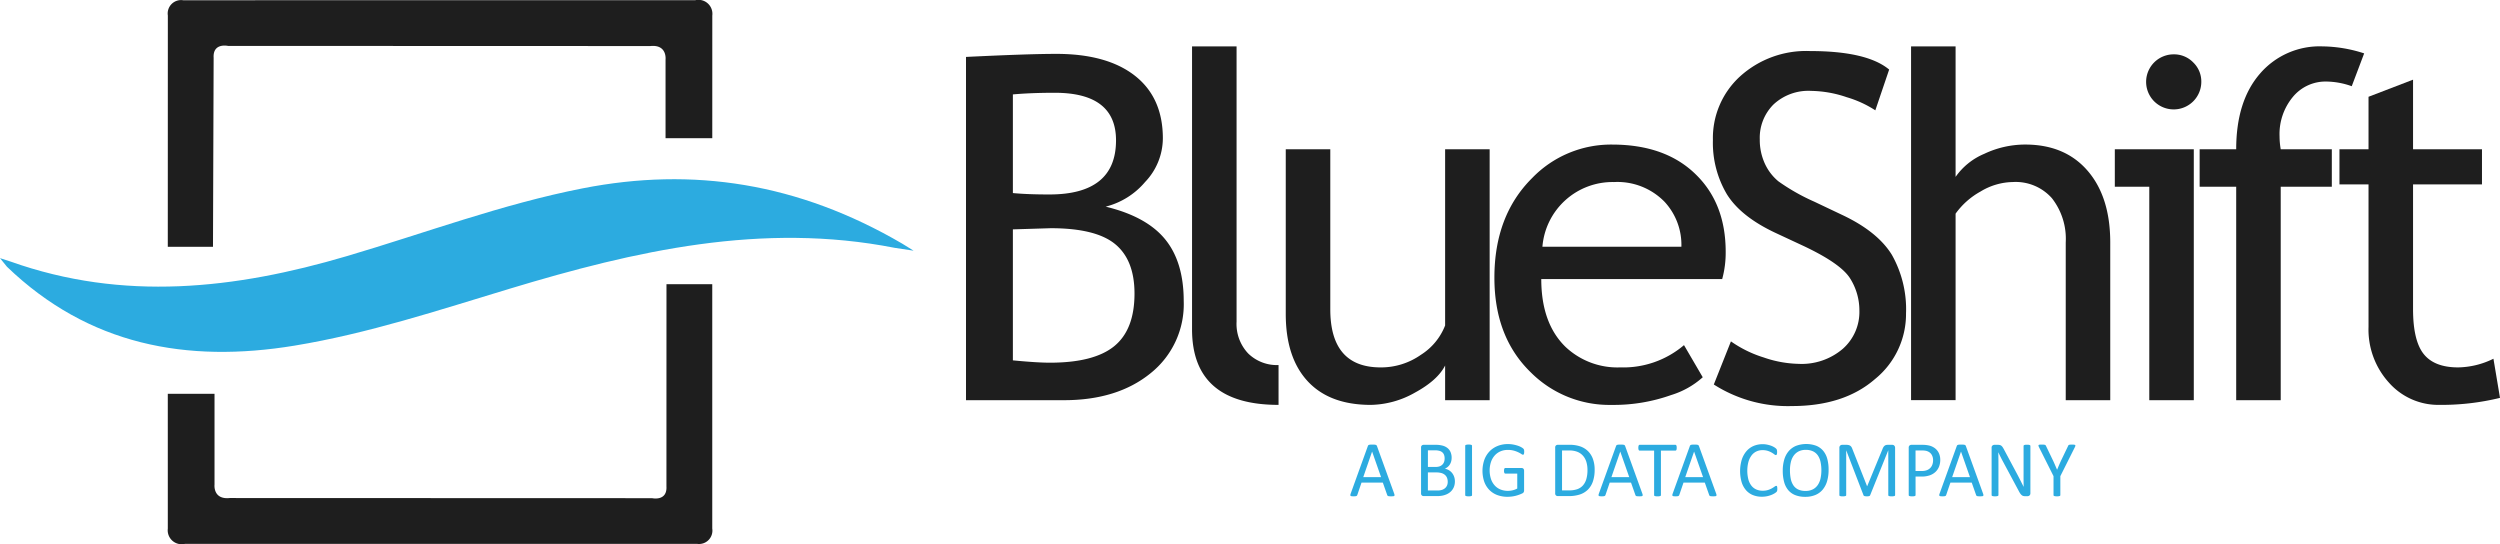
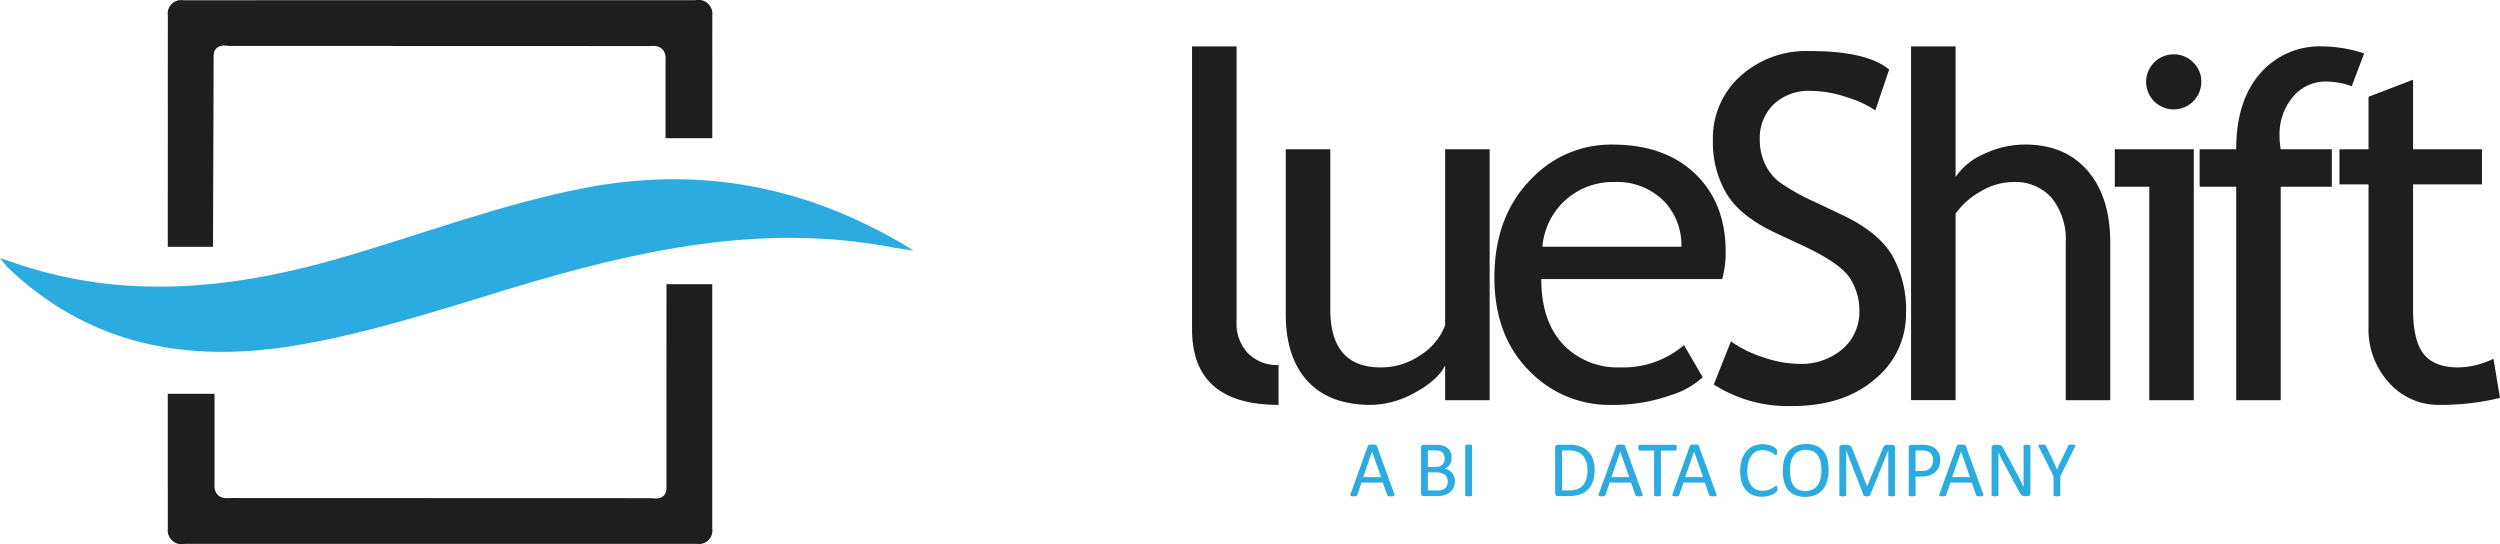
<svg xmlns="http://www.w3.org/2000/svg" width="428" height="93.148" viewBox="0 0 428 93.148">
  <defs>
    <style>.a{fill:#1e1e1e;}.b,.c{fill:#2cabe0;}.c{fill-rule:evenodd;}</style>
  </defs>
  <g transform="translate(-91.286 -124.208)">
    <g transform="translate(256.665 132.148)">
-       <path class="a" d="M708.083,216.96H691.312V158.193q10.713-.521,15.447-.522,8.706,0,13.481,3.751t4.774,10.731a10.872,10.872,0,0,1-3.048,7.461,13.008,13.008,0,0,1-6.742,4.212q6.982,1.684,10.171,5.576t3.191,10.59a15.106,15.106,0,0,1-5.677,12.356Q717.23,216.961,708.083,216.96Zm-8.745-52.349V181.5q2.526.242,6.258.241,11.394,0,11.4-9.266,0-8.143-10.473-8.143Q702.507,164.331,699.338,164.611Zm0,23.106v22.424q4.13.4,6.338.4,7.544,0,11.014-2.828t3.47-9.006q0-5.736-3.31-8.464T705.8,187.517Z" transform="translate(-691.312 -156.388)" />
      <path class="a" d="M831.719,201.434V153.015h7.623V200.15a7.344,7.344,0,0,0,1.986,5.436,7.032,7.032,0,0,0,5.2,1.986v6.819Q831.718,214.39,831.719,201.434Z" transform="translate(-793.02 -153.015)" />
      <path class="a" d="M897.554,216.91v27.4q0,9.95,8.626,9.949a11.868,11.868,0,0,0,6.9-2.166,10.391,10.391,0,0,0,4.133-5.015V216.91h7.623v42.962h-7.623v-5.936q-1.285,2.527-5.156,4.633a15.777,15.777,0,0,1-7.564,2.106q-7.061,0-10.812-4.052T889.93,245.11v-28.2Z" transform="translate(-835.187 -199.299)" />
      <path class="a" d="M1058.516,237.024h-30.974q0,7.544,4.132,11.593a12.95,12.95,0,0,0,9.389,3.53,16.018,16.018,0,0,0,10.914-3.811l3.21,5.5a14.353,14.353,0,0,1-5.417,3.048,29.284,29.284,0,0,1-10.192,1.685,19.01,19.01,0,0,1-13.76-5.5q-6.3-6.057-6.3-16.286,0-10.63,6.46-17.049A18.766,18.766,0,0,1,1039.659,214q9.187,0,14.4,5.175,5.058,4.974,5.056,13.2A17.047,17.047,0,0,1,1058.516,237.024Zm-18.5-16.607a12.045,12.045,0,0,0-12.277,11.072h23.792a10.842,10.842,0,0,0-2.888-7.7A11.277,11.277,0,0,0,1040.018,220.416Z" transform="translate(-929.056 -197.19)" />
      <path class="a" d="M1155.4,213.011l2.931-7.382a19.977,19.977,0,0,0,5.6,2.748,19.419,19.419,0,0,0,6,1.1,10.832,10.832,0,0,0,7.543-2.568,8.411,8.411,0,0,0,2.849-6.539,10.254,10.254,0,0,0-1.585-5.516q-1.586-2.546-7.965-5.556l-4.734-2.206q-6.019-2.806-8.406-6.658a17.239,17.239,0,0,1-2.387-9.267,14.277,14.277,0,0,1,4.654-10.911,16.849,16.849,0,0,1,11.957-4.332q9.75,0,13.561,3.169l-2.368,6.98a18.494,18.494,0,0,0-4.893-2.246,19.625,19.625,0,0,0-6.1-1.083,8.75,8.75,0,0,0-6.441,2.327,8.05,8.05,0,0,0-2.347,5.977,9.727,9.727,0,0,0,.843,4.092,8.552,8.552,0,0,0,2.346,3.089,34.985,34.985,0,0,0,6.16,3.49l4.815,2.287q6.018,2.849,8.446,6.8a18.925,18.925,0,0,1,2.427,10.049,14.334,14.334,0,0,1-5.317,11.232q-5.316,4.614-14.223,4.614A23.544,23.544,0,0,1,1155.4,213.011Z" transform="translate(-1027.374 -155.124)" />
      <path class="a" d="M1304.808,213.588v-27a11.282,11.282,0,0,0-2.368-7.582,8.285,8.285,0,0,0-6.66-2.768,10.963,10.963,0,0,0-5.556,1.624,12.953,12.953,0,0,0-4.273,3.791v31.93h-7.623V153.015h7.623v22.343a11.347,11.347,0,0,1,4.915-3.951,16.363,16.363,0,0,1,7-1.585q6.82,0,10.692,4.493t3.871,12.275v27Z" transform="translate(-1116.533 -153.015)" />
      <path class="a" d="M1410.8,217.173V180.63h-5.9v-6.418h13.521v42.962Zm4.173-59.208a4.569,4.569,0,0,1,3.351,1.384,4.519,4.519,0,0,1,1.383,3.309,4.724,4.724,0,0,1-4.734,4.733,4.713,4.713,0,1,1,0-9.426Z" transform="translate(-1208.222 -156.601)" />
      <path class="a" d="M1483.62,159.835a13.349,13.349,0,0,0-4.333-.8,7.251,7.251,0,0,0-5.758,2.648,9.937,9.937,0,0,0-2.267,6.7,13.141,13.141,0,0,0,.2,2.247h8.747v6.418h-8.747v36.543h-7.623V177.044h-6.259v-6.418h6.259q0-8.223,4.051-12.917a13.458,13.458,0,0,1,10.713-4.694,23.8,23.8,0,0,1,7.143,1.2Z" transform="translate(-1246.381 -153.015)" />
      <path class="a" d="M1549.407,191.614h-4.977V185.6h4.977v-8.986l7.622-2.928V185.6h11.8v6.017h-11.8v21.341q0,5.416,1.826,7.7t5.876,2.287a14.114,14.114,0,0,0,6.061-1.484l1.122,6.7a42.122,42.122,0,0,1-10.39,1.2,11.277,11.277,0,0,1-8.607-3.791,13.527,13.527,0,0,1-3.51-9.567Z" transform="translate(-1309.294 -167.986)" />
      <g transform="translate(65.807 68.082)">
        <path class="b" d="M937.571,408.753a.846.846,0,0,1,.058.241.167.167,0,0,1-.051.139.329.329,0,0,1-.18.061,3.293,3.293,0,0,1-.335.013c-.14,0-.252,0-.336-.01a.74.74,0,0,1-.19-.034.2.2,0,0,1-.1-.064.551.551,0,0,1-.058-.1l-.753-2.137h-3.65l-.719,2.11a.356.356,0,0,1-.054.105.267.267,0,0,1-.1.074.6.6,0,0,1-.183.044,2.856,2.856,0,0,1-.309.013,2.491,2.491,0,0,1-.322-.017.323.323,0,0,1-.177-.064.173.173,0,0,1-.048-.139.843.843,0,0,1,.058-.241l2.944-8.154a.353.353,0,0,1,.071-.122.292.292,0,0,1,.129-.074.955.955,0,0,1,.217-.037c.088-.007.2-.01.336-.01s.265,0,.36.01a1.058,1.058,0,0,1,.231.037.3.3,0,0,1,.135.078.369.369,0,0,1,.075.125Zm-3.779-7.2h-.007l-1.513,4.375h3.053Z" transform="translate(-930.071 -400.26)" />
        <path class="b" d="M979.779,406.757a2.632,2.632,0,0,1-.105.763,2.244,2.244,0,0,1-.3.628,2.179,2.179,0,0,1-.458.489,2.632,2.632,0,0,1-.6.353,3.441,3.441,0,0,1-.719.214,4.817,4.817,0,0,1-.878.071h-2.293a.48.48,0,0,1-.3-.105.436.436,0,0,1-.139-.37v-7.828a.436.436,0,0,1,.139-.37.481.481,0,0,1,.3-.105h1.994a4.639,4.639,0,0,1,1.289.149,2.281,2.281,0,0,1,.838.434,1.794,1.794,0,0,1,.505.7,2.449,2.449,0,0,1,.17.936,2.356,2.356,0,0,1-.075.6,1.985,1.985,0,0,1-.221.526,1.781,1.781,0,0,1-.366.431,1.941,1.941,0,0,1-.506.312,2.125,2.125,0,0,1,.672.247,2.036,2.036,0,0,1,.546.458,2.139,2.139,0,0,1,.37.651A2.4,2.4,0,0,1,979.779,406.757Zm-1.757-3.928a1.776,1.776,0,0,0-.088-.577,1.068,1.068,0,0,0-.277-.438,1.248,1.248,0,0,0-.494-.275,2.791,2.791,0,0,0-.805-.1h-1.2v2.843h1.327a1.886,1.886,0,0,0,.731-.119,1.316,1.316,0,0,0,.46-.319,1.241,1.241,0,0,0,.267-.468A1.831,1.831,0,0,0,978.022,402.829Zm.529,4a1.773,1.773,0,0,0-.125-.692,1.307,1.307,0,0,0-.365-.5,1.621,1.621,0,0,0-.6-.309,3.328,3.328,0,0,0-.911-.105h-1.395v3.093h1.693a2.3,2.3,0,0,0,.7-.1,1.563,1.563,0,0,0,.525-.281,1.3,1.3,0,0,0,.355-.465A1.522,1.522,0,0,0,978.552,406.825Z" transform="translate(-961.887 -400.367)" />
        <path class="b" d="M1002.578,408.99a.169.169,0,0,1-.027.1.18.18,0,0,1-.095.064,1.007,1.007,0,0,1-.18.041,1.935,1.935,0,0,1-.281.017,1.957,1.957,0,0,1-.278-.017,1,1,0,0,1-.183-.041.18.18,0,0,1-.1-.064.167.167,0,0,1-.027-.1v-8.425a.152.152,0,0,1,.031-.1.2.2,0,0,1,.1-.064,1.1,1.1,0,0,1,.183-.041,1.839,1.839,0,0,1,.268-.017,1.953,1.953,0,0,1,.281.017,1.015,1.015,0,0,1,.18.041.179.179,0,0,1,.095.064.169.169,0,0,1,.027.1Z" transform="translate(-981.748 -400.26)" />
-         <path class="b" d="M1019.26,401.369a1.723,1.723,0,0,1-.014.227.673.673,0,0,1-.041.163.2.2,0,0,1-.068.092.157.157,0,0,1-.088.027.612.612,0,0,1-.271-.129,4.37,4.37,0,0,0-.509-.285,4.8,4.8,0,0,0-.764-.285,3.805,3.805,0,0,0-1.055-.129,3.083,3.083,0,0,0-1.3.265,2.8,2.8,0,0,0-.977.733,3.269,3.269,0,0,0-.614,1.112,4.777,4.777,0,0,0,.02,2.89,3.174,3.174,0,0,0,.648,1.1,2.693,2.693,0,0,0,.987.678,3.339,3.339,0,0,0,1.258.231,3.568,3.568,0,0,0,.824-.1,3.071,3.071,0,0,0,.777-.3v-2.557h-2.035a.185.185,0,0,1-.173-.115.85.85,0,0,1-.057-.36,1.559,1.559,0,0,1,.013-.22.482.482,0,0,1,.044-.149.228.228,0,0,1,.071-.085.178.178,0,0,1,.1-.027h2.788a.431.431,0,0,1,.149.027.413.413,0,0,1,.136.082.353.353,0,0,1,.1.149.644.644,0,0,1,.034.217v3.344a.7.7,0,0,1-.061.305.528.528,0,0,1-.258.227,5.19,5.19,0,0,1-.509.214,5.907,5.907,0,0,1-.645.2,5.624,5.624,0,0,1-.671.122,5.685,5.685,0,0,1-.672.041,4.931,4.931,0,0,1-1.818-.315,3.707,3.707,0,0,1-1.354-.9,3.932,3.932,0,0,1-.845-1.4,5.827,5.827,0,0,1,.024-3.71,4.141,4.141,0,0,1,.889-1.445,3.971,3.971,0,0,1,1.377-.926,4.659,4.659,0,0,1,1.781-.329,4.785,4.785,0,0,1,.943.088,6.017,6.017,0,0,1,.784.207,3.148,3.148,0,0,1,.576.258,1.76,1.76,0,0,1,.323.227.481.481,0,0,1,.122.2A1.253,1.253,0,0,1,1019.26,401.369Z" transform="translate(-989.504 -400.046)" />
        <path class="b" d="M1064.055,404.756a6.14,6.14,0,0,1-.292,1.991,3.629,3.629,0,0,1-.851,1.411,3.524,3.524,0,0,1-1.374.838,6.024,6.024,0,0,1-1.94.278h-1.859a.479.479,0,0,1-.3-.105.435.435,0,0,1-.139-.37v-7.828a.435.435,0,0,1,.139-.37.48.48,0,0,1,.3-.105h1.988a5.518,5.518,0,0,1,1.926.295,3.516,3.516,0,0,1,1.32.848,3.625,3.625,0,0,1,.807,1.34A5.369,5.369,0,0,1,1064.055,404.756Zm-1.228.047a4.781,4.781,0,0,0-.176-1.326,2.843,2.843,0,0,0-.553-1.062,2.553,2.553,0,0,0-.953-.7,3.753,3.753,0,0,0-1.486-.251h-1.187V408.3h1.2a4.167,4.167,0,0,0,1.418-.21,2.337,2.337,0,0,0,.963-.645,2.8,2.8,0,0,0,.58-1.089A5.5,5.5,0,0,0,1062.827,404.8Z" transform="translate(-1022.237 -400.367)" />
        <path class="b" d="M1091.717,408.753a.836.836,0,0,1,.058.241.166.166,0,0,1-.051.139.33.33,0,0,1-.18.061,3.309,3.309,0,0,1-.336.013q-.211,0-.335-.01a.744.744,0,0,1-.191-.034.2.2,0,0,1-.095-.064.519.519,0,0,1-.057-.1l-.753-2.137h-3.65l-.719,2.11a.377.377,0,0,1-.054.105.268.268,0,0,1-.1.074.616.616,0,0,1-.184.044,2.844,2.844,0,0,1-.308.013,2.508,2.508,0,0,1-.323-.017.32.32,0,0,1-.176-.064.171.171,0,0,1-.047-.139.831.831,0,0,1,.058-.241l2.944-8.154a.34.34,0,0,1,.071-.122.293.293,0,0,1,.129-.074.96.96,0,0,1,.217-.037c.088-.007.2-.01.336-.01s.265,0,.36.01a1.058,1.058,0,0,1,.23.037.308.308,0,0,1,.136.078.366.366,0,0,1,.074.125Zm-3.779-7.2h-.007l-1.513,4.375h3.053Z" transform="translate(-1041.732 -400.26)" />
        <path class="b" d="M1115.508,401a1.649,1.649,0,0,1-.013.224.473.473,0,0,1-.044.153.207.207,0,0,1-.075.085.18.18,0,0,1-.1.027h-2.469V409.1a.169.169,0,0,1-.027.1.178.178,0,0,1-.095.064,1.02,1.02,0,0,1-.18.041,1.918,1.918,0,0,1-.281.017,1.943,1.943,0,0,1-.279-.017,1.023,1.023,0,0,1-.183-.041.18.18,0,0,1-.095-.064.167.167,0,0,1-.027-.1v-7.611h-2.469a.182.182,0,0,1-.1-.027.2.2,0,0,1-.071-.085.62.62,0,0,1-.044-.153,1.275,1.275,0,0,1-.017-.224,1.34,1.34,0,0,1,.017-.227.688.688,0,0,1,.044-.159.2.2,0,0,1,.071-.088.186.186,0,0,1,.1-.027h6.105a.183.183,0,0,1,.1.027.208.208,0,0,1,.075.088.521.521,0,0,1,.044.159A1.735,1.735,0,0,1,1115.508,401Z" transform="translate(-1059.642 -400.367)" />
        <path class="b" d="M1137.57,408.753a.836.836,0,0,1,.058.241.167.167,0,0,1-.051.139.331.331,0,0,1-.18.061,3.29,3.29,0,0,1-.335.013q-.21,0-.336-.01a.735.735,0,0,1-.19-.034.2.2,0,0,1-.1-.064.538.538,0,0,1-.058-.1l-.753-2.137h-3.649l-.719,2.11a.387.387,0,0,1-.055.105.27.27,0,0,1-.1.074.609.609,0,0,1-.183.044,2.85,2.85,0,0,1-.309.013,2.5,2.5,0,0,1-.322-.017.321.321,0,0,1-.176-.064.172.172,0,0,1-.047-.139.826.826,0,0,1,.058-.241l2.944-8.154a.344.344,0,0,1,.071-.122.293.293,0,0,1,.129-.074.953.953,0,0,1,.217-.037c.088-.007.2-.01.335-.01s.264,0,.36.01a1.055,1.055,0,0,1,.231.037.3.3,0,0,1,.135.078.361.361,0,0,1,.075.125Zm-3.778-7.2h-.006l-1.513,4.375h3.053Z" transform="translate(-1074.947 -400.26)" />
        <path class="b" d="M1178.515,407.747c0,.073,0,.136-.007.19a.774.774,0,0,1-.024.143.459.459,0,0,1-.044.109.58.58,0,0,1-.095.115,1.967,1.967,0,0,1-.284.207,3.407,3.407,0,0,1-.54.272,4.491,4.491,0,0,1-.739.224,4.246,4.246,0,0,1-.913.092,4,4,0,0,1-1.543-.285,3.116,3.116,0,0,1-1.174-.841,3.832,3.832,0,0,1-.746-1.374,6.9,6.9,0,0,1,.02-3.83,4.238,4.238,0,0,1,.79-1.448,3.381,3.381,0,0,1,1.218-.906,4.033,4.033,0,0,1,2.31-.241,4.682,4.682,0,0,1,.665.18,2.958,2.958,0,0,1,.543.251,1.851,1.851,0,0,1,.329.234.813.813,0,0,1,.119.139.492.492,0,0,1,.044.112,1.206,1.206,0,0,1,.027.152,1.866,1.866,0,0,1,.01.211,1.592,1.592,0,0,1-.014.231.64.64,0,0,1-.041.159.243.243,0,0,1-.065.1.142.142,0,0,1-.092.03.51.51,0,0,1-.266-.132,4.256,4.256,0,0,0-.44-.292,3.6,3.6,0,0,0-.655-.292,2.866,2.866,0,0,0-.924-.132,2.407,2.407,0,0,0-1.068.234,2.247,2.247,0,0,0-.822.689,3.359,3.359,0,0,0-.529,1.109,6.089,6.089,0,0,0-.007,2.971,3.059,3.059,0,0,0,.518,1.072,2.166,2.166,0,0,0,.828.651,2.684,2.684,0,0,0,1.112.221,2.94,2.94,0,0,0,.917-.129,3.538,3.538,0,0,0,.668-.288,5.092,5.092,0,0,0,.454-.288.545.545,0,0,1,.28-.129.157.157,0,0,1,.081.02.139.139,0,0,1,.055.078.729.729,0,0,1,.031.159C1178.512,407.557,1178.515,407.643,1178.515,407.747Z" transform="translate(-1105.426 -400.082)" />
        <path class="b" d="M1206.477,404.444a6.806,6.806,0,0,1-.251,1.92,4.023,4.023,0,0,1-.75,1.455,3.273,3.273,0,0,1-1.252.923,4.443,4.443,0,0,1-1.757.322,4.523,4.523,0,0,1-1.713-.3,3.009,3.009,0,0,1-1.193-.858,3.654,3.654,0,0,1-.7-1.4,7.223,7.223,0,0,1-.231-1.92,6.617,6.617,0,0,1,.251-1.886,3.917,3.917,0,0,1,.753-1.442,3.336,3.336,0,0,1,1.255-.916,4.992,4.992,0,0,1,3.446-.031,3.06,3.06,0,0,1,1.2.851,3.621,3.621,0,0,1,.713,1.384A6.934,6.934,0,0,1,1206.477,404.444Zm-1.235.081a6.875,6.875,0,0,0-.132-1.387,3.188,3.188,0,0,0-.44-1.113,2.13,2.13,0,0,0-.824-.736,2.769,2.769,0,0,0-1.273-.264,2.6,2.6,0,0,0-1.274.285,2.4,2.4,0,0,0-.837.76,3.168,3.168,0,0,0-.46,1.109,6.191,6.191,0,0,0-.139,1.333,7.356,7.356,0,0,0,.128,1.424,3.18,3.18,0,0,0,.434,1.123,2.076,2.076,0,0,0,.816.732,2.807,2.807,0,0,0,1.284.262,2.656,2.656,0,0,0,1.287-.285,2.319,2.319,0,0,0,.84-.77,3.259,3.259,0,0,0,.454-1.123A6.513,6.513,0,0,0,1205.242,404.525Z" transform="translate(-1124.608 -400.028)" />
        <path class="b" d="M1243.344,409.1a.16.16,0,0,1-.029.1.182.182,0,0,1-.1.064,1.088,1.088,0,0,1-.179.041,1.886,1.886,0,0,1-.282.017,1.935,1.935,0,0,1-.277-.017.974.974,0,0,1-.181-.041.182.182,0,0,1-.094-.064.165.165,0,0,1-.028-.1v-7.645h-.013l-3.094,7.679a.238.238,0,0,1-.057.081.3.3,0,0,1-.109.058.767.767,0,0,1-.169.034,2.282,2.282,0,0,1-.234.01,1.884,1.884,0,0,1-.244-.013.9.9,0,0,1-.17-.037.3.3,0,0,1-.1-.058.18.18,0,0,1-.051-.075l-2.957-7.679h-.007V409.1a.167.167,0,0,1-.028.1.188.188,0,0,1-.1.064,1.082,1.082,0,0,1-.182.041,1.967,1.967,0,0,1-.287.017,1.9,1.9,0,0,1-.279-.017.98.98,0,0,1-.178-.041.167.167,0,0,1-.091-.064.184.184,0,0,1-.024-.1v-8.073a.491.491,0,0,1,.152-.407.524.524,0,0,1,.337-.122H1235a1.626,1.626,0,0,1,.385.041.84.84,0,0,1,.289.129.744.744,0,0,1,.206.224,1.623,1.623,0,0,1,.145.319l2.51,6.356h.034l2.612-6.336a1.861,1.861,0,0,1,.165-.346.9.9,0,0,1,.2-.227.683.683,0,0,1,.238-.122,1.118,1.118,0,0,1,.3-.037h.751a.625.625,0,0,1,.2.03.4.4,0,0,1,.158.1.5.5,0,0,1,.107.163.625.625,0,0,1,.041.241Z" transform="translate(-1150.086 -400.367)" />
        <path class="b" d="M1282.289,403.067a3.116,3.116,0,0,1-.217,1.188,2.509,2.509,0,0,1-.621.9,2.778,2.778,0,0,1-.99.577,4.29,4.29,0,0,1-1.4.2h-1V409.1a.153.153,0,0,1-.031.1.2.2,0,0,1-.095.064.936.936,0,0,1-.177.041,2.379,2.379,0,0,1-.563,0,1.006,1.006,0,0,1-.179-.041.182.182,0,0,1-.1-.064.17.17,0,0,1-.027-.1V401a.471.471,0,0,1,.142-.387.5.5,0,0,1,.319-.115h1.879q.285,0,.546.024a5.211,5.211,0,0,1,.617.1,2.541,2.541,0,0,1,.726.292,2.294,2.294,0,0,1,.628.526,2.262,2.262,0,0,1,.4.722A2.8,2.8,0,0,1,1282.289,403.067Zm-1.229.1a1.829,1.829,0,0,0-.2-.9,1.4,1.4,0,0,0-.5-.536,1.671,1.671,0,0,0-.61-.224,4.115,4.115,0,0,0-.614-.048h-1.079v3.521h1.052a2.446,2.446,0,0,0,.879-.136,1.648,1.648,0,0,0,.586-.376,1.581,1.581,0,0,0,.36-.576A2.123,2.123,0,0,0,1281.06,403.162Z" transform="translate(-1181.303 -400.367)" />
        <path class="b" d="M1303.358,408.753a.861.861,0,0,1,.058.241.168.168,0,0,1-.051.139.33.33,0,0,1-.18.061,3.318,3.318,0,0,1-.336.013c-.14,0-.252,0-.335-.01a.733.733,0,0,1-.19-.034.2.2,0,0,1-.1-.064.573.573,0,0,1-.057-.1l-.753-2.137h-3.65l-.719,2.11a.374.374,0,0,1-.054.105.27.27,0,0,1-.1.074.611.611,0,0,1-.183.044,2.841,2.841,0,0,1-.308.013,2.491,2.491,0,0,1-.323-.017.322.322,0,0,1-.176-.064.169.169,0,0,1-.047-.139.813.813,0,0,1,.058-.241l2.944-8.154a.357.357,0,0,1,.072-.122.293.293,0,0,1,.128-.074.963.963,0,0,1,.217-.037q.132-.01.336-.01t.359.01a1.046,1.046,0,0,1,.231.037.3.3,0,0,1,.136.078.352.352,0,0,1,.075.125Zm-3.778-7.2h-.007l-1.512,4.375h3.052Z" transform="translate(-1195.04 -400.26)" />
        <path class="b" d="M1335.018,408.739a.528.528,0,0,1-.045.23.452.452,0,0,1-.284.244.636.636,0,0,1-.182.027h-.386a1.225,1.225,0,0,1-.319-.037.72.72,0,0,1-.26-.136,1.348,1.348,0,0,1-.246-.268,3.523,3.523,0,0,1-.26-.434l-2.677-4.993q-.211-.387-.423-.811t-.4-.824h-.014q.013.489.02,1t.007,1.01v5.3a.166.166,0,0,1-.029.092.179.179,0,0,1-.1.068,1.03,1.03,0,0,1-.179.041,2.391,2.391,0,0,1-.566,0,.925.925,0,0,1-.175-.041.181.181,0,0,1-.093-.068.168.168,0,0,1-.028-.092v-8.1a.452.452,0,0,1,.154-.387.549.549,0,0,1,.336-.115h.574a1.435,1.435,0,0,1,.34.034.708.708,0,0,1,.245.112.984.984,0,0,1,.21.218,2.971,2.971,0,0,1,.214.349l2.058,3.853q.191.353.367.689t.341.661c.109.217.218.431.324.641s.214.422.318.634h.007q-.013-.536-.017-1.116t0-1.116v-4.762a.149.149,0,0,1,.028-.088.232.232,0,0,1,.1-.071.647.647,0,0,1,.179-.044,2.561,2.561,0,0,1,.29-.013,2.427,2.427,0,0,1,.272.013.6.6,0,0,1,.179.044.227.227,0,0,1,.093.071.151.151,0,0,1,.028.088Z" transform="translate(-1218.601 -400.313)" />
        <path class="b" d="M1361.216,405.755v3.236a.167.167,0,0,1-.027.1.179.179,0,0,1-.094.064,1,1,0,0,1-.182.041,2.3,2.3,0,0,1-.556,0,1.074,1.074,0,0,1-.182-.041.18.18,0,0,1-.1-.064.167.167,0,0,1-.027-.1v-3.236l-2.483-4.952a1.114,1.114,0,0,1-.091-.244.136.136,0,0,1,.034-.136.319.319,0,0,1,.183-.061q.131-.014.356-.013a3.177,3.177,0,0,1,.329.013,1.116,1.116,0,0,1,.2.037.237.237,0,0,1,.112.068.554.554,0,0,1,.071.112l1.214,2.524q.169.359.338.753t.344.794h.013q.155-.387.321-.77t.334-.756l1.221-2.537a.355.355,0,0,1,.057-.115.23.23,0,0,1,.1-.071.863.863,0,0,1,.18-.037,2.569,2.569,0,0,1,.292-.013,3.4,3.4,0,0,1,.384.017.363.363,0,0,1,.193.065.133.133,0,0,1,.038.136,1.007,1.007,0,0,1-.092.237Z" transform="translate(-1239.671 -400.26)" />
      </g>
    </g>
    <g transform="translate(91.286 124.208)">
      <path class="a" d="M195.5,319.507h8v15.535s-.308,2.615,2.615,2.307l72.292.025s2.615.59,2.461-2.025l.007-34.608h7.838v41.837a2.294,2.294,0,0,1-2.615,2.615l-87.673.006a2.391,2.391,0,0,1-2.922-2.621Z" transform="translate(-166.774 -252.086)" />
      <path class="a" d="M288.716,147.869h-8V134.4s.307-2.615-2.615-2.307l-72.292-.025s-2.615-.59-2.461,2.025l-.111,32.363H195.5l.009-39.592a2.294,2.294,0,0,1,2.615-2.615l87.673-.006a2.391,2.391,0,0,1,2.923,2.621Z" transform="translate(-166.774 -124.208)" />
      <path class="c" d="M93.11,249.635c19.288,6.855,38.409,4.71,57.516-.924,13.445-3.964,26.609-8.912,40.419-11.617,18.87-3.7,36.908-.928,54.686,9.458l1.967,1.217-3.24-.489c-22.7-4.456-44.393.494-65.942,7.007-12.144,3.671-24.209,7.659-36.782,9.732-18.51,3.053-35.3-.086-49.254-13.5l-1.195-1.477Z" transform="translate(-91.286 -204.851)" />
    </g>
  </g>
</svg>